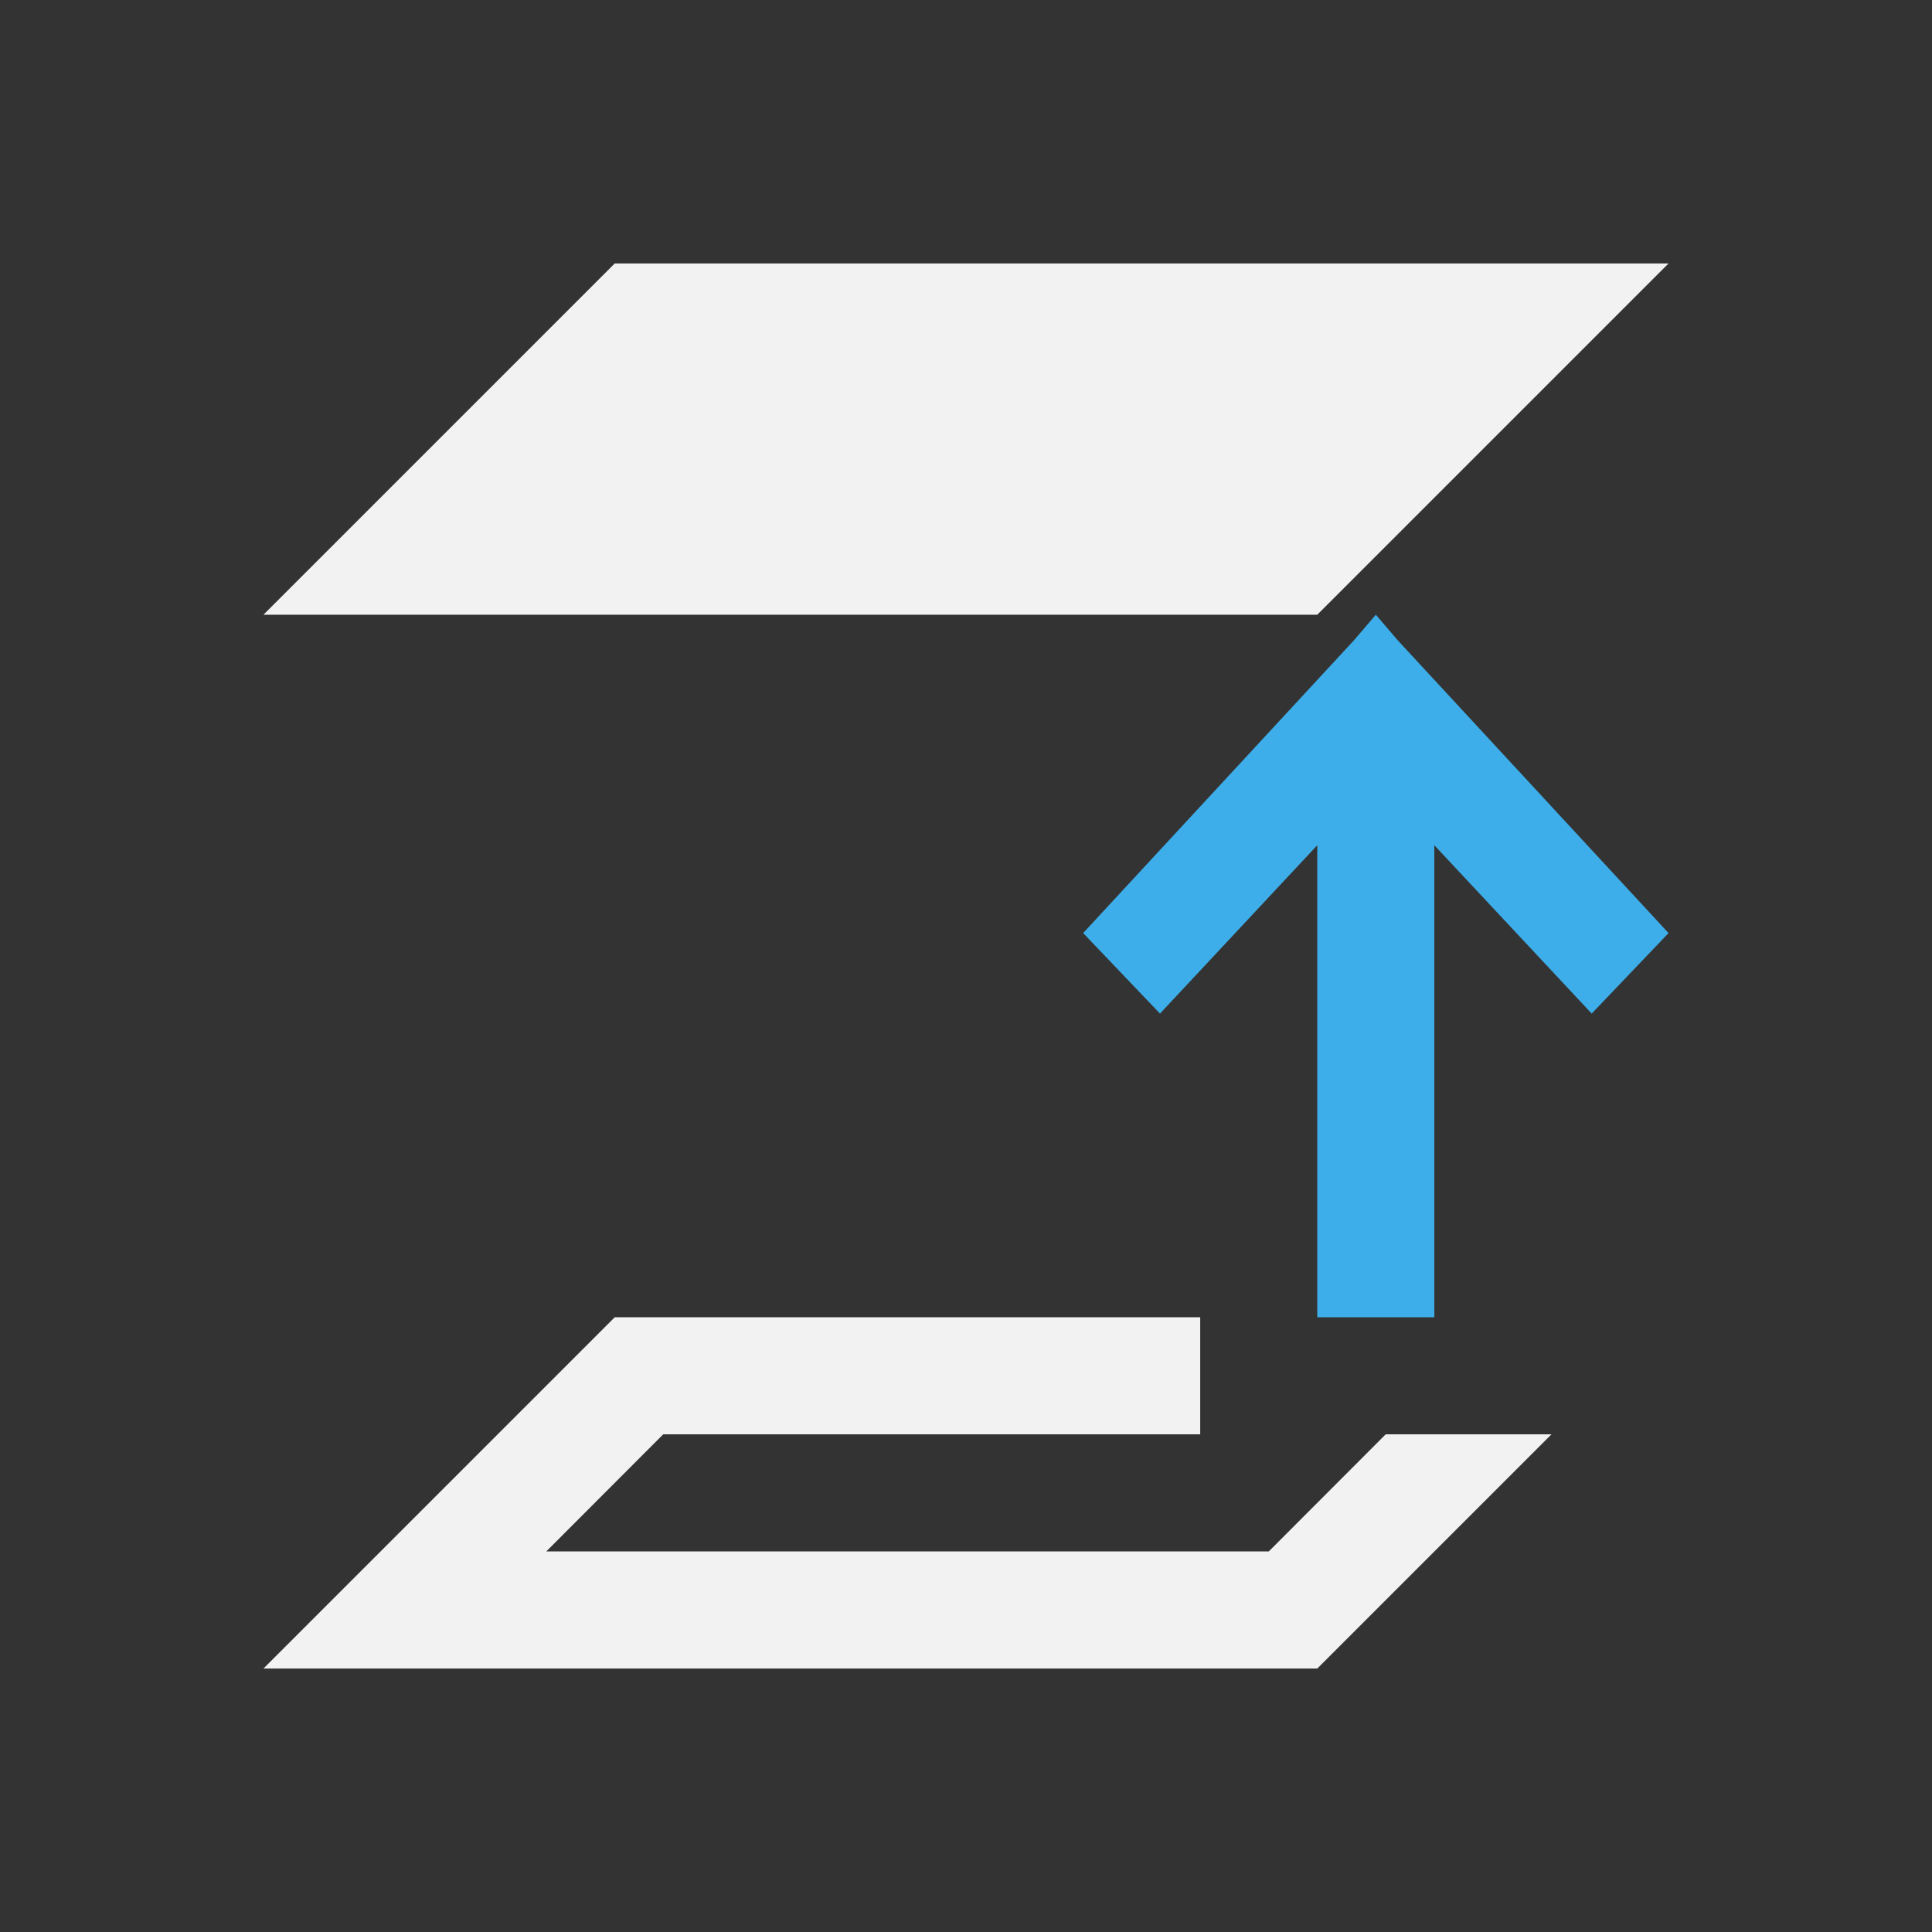
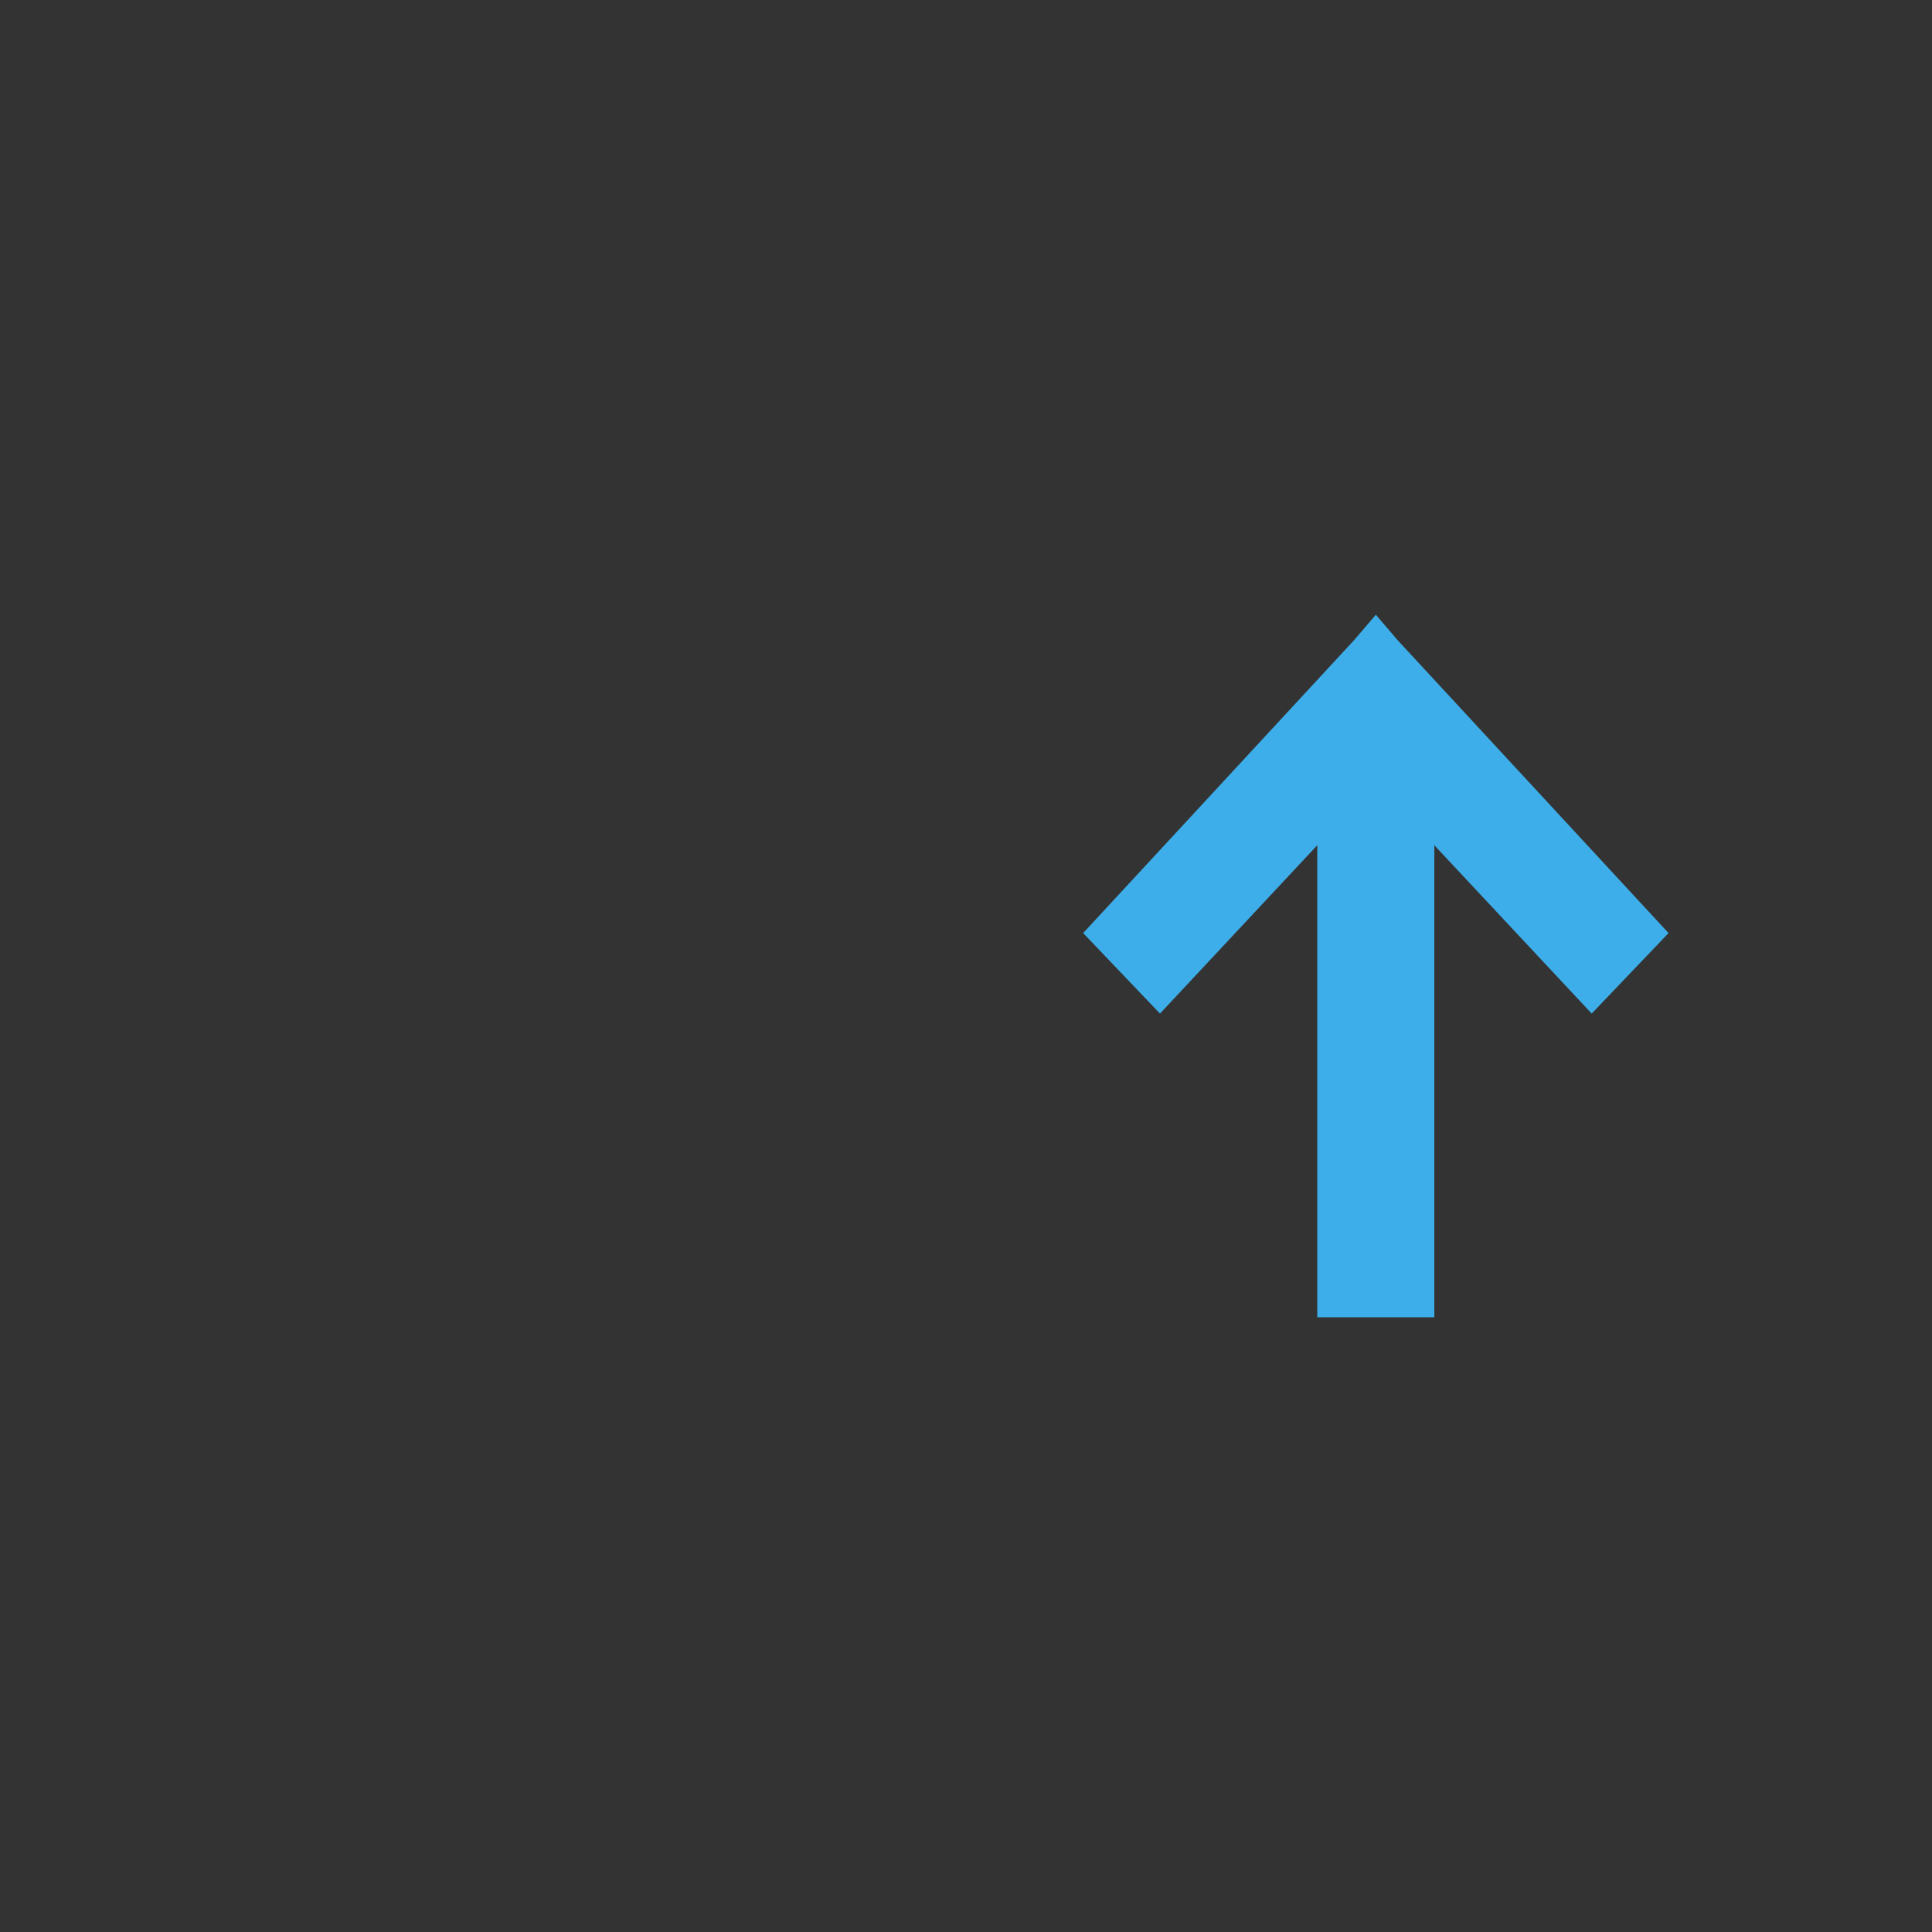
<svg xmlns="http://www.w3.org/2000/svg" viewBox="0 0 22 22">
  <rect x="0" y="0" width="22" height="22" fill="#333333" stroke="none" />
  <defs id="defs3051">
    <style type="text/css" id="current-color-scheme">
      .ColorScheme-Text {
        color:#f2f2f2;
      }
      .ColorScheme-Highlight {
        color:#3daee9;
      }
      </style>
  </defs>
-   <path style="fill:currentColor;fill-opacity:1;stroke:none" d="M 7,3 3,7 15,7 19,3 7,3 Z m 0,12 -4,4 12,0 2.667,-2.667 -1.333,0 -0.555,0 -1.331,1.333 -8.227,0 1.331,-1.333 6.115,0 0,-1.333 L 7,15 Z" class="ColorScheme-Text" />
  <path style="fill:currentColor;fill-opacity:1;stroke:none" class="ColorScheme-Highlight" d="m 15.667,7 -0.25,0.292 -3.083,3.333 0.875,0.917 L 15,9.625 15,15 l 1.333,0 c -1e-6,-1.498 1.6e-5,-5.344 0,-5.375 L 18.125,11.542 19,10.625 15.917,7.292 15.667,7 Z" />
</svg>